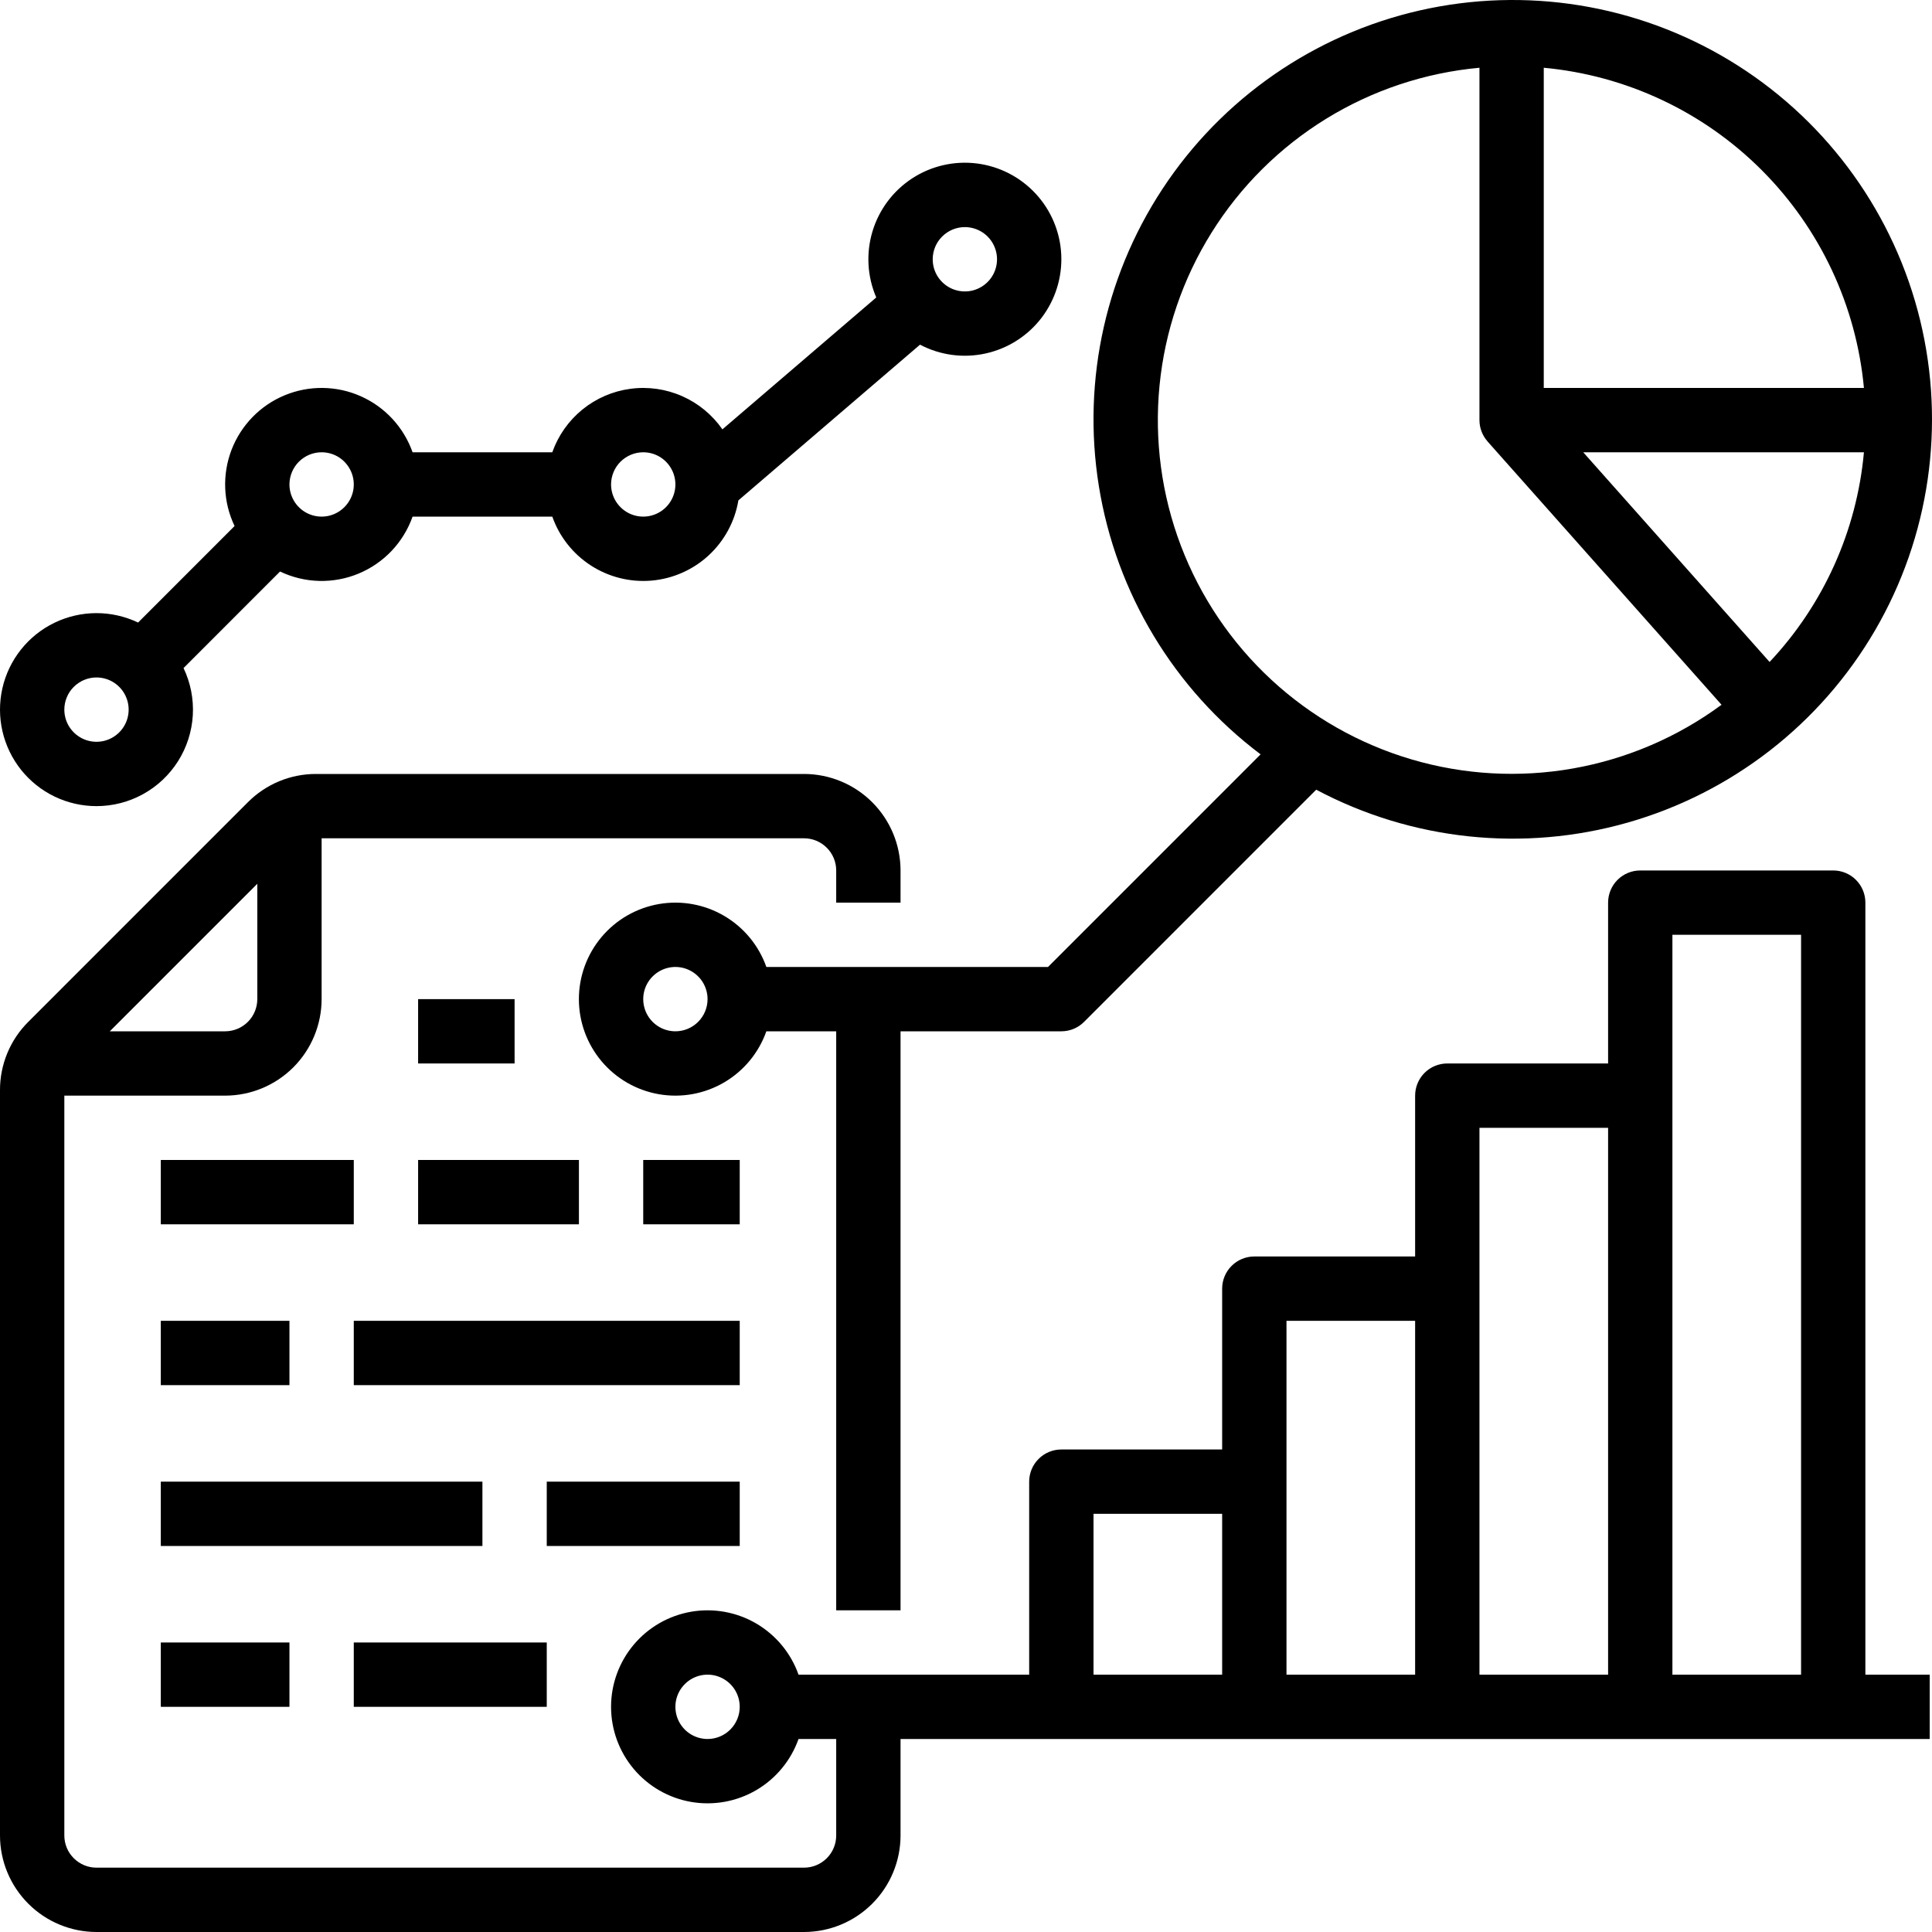
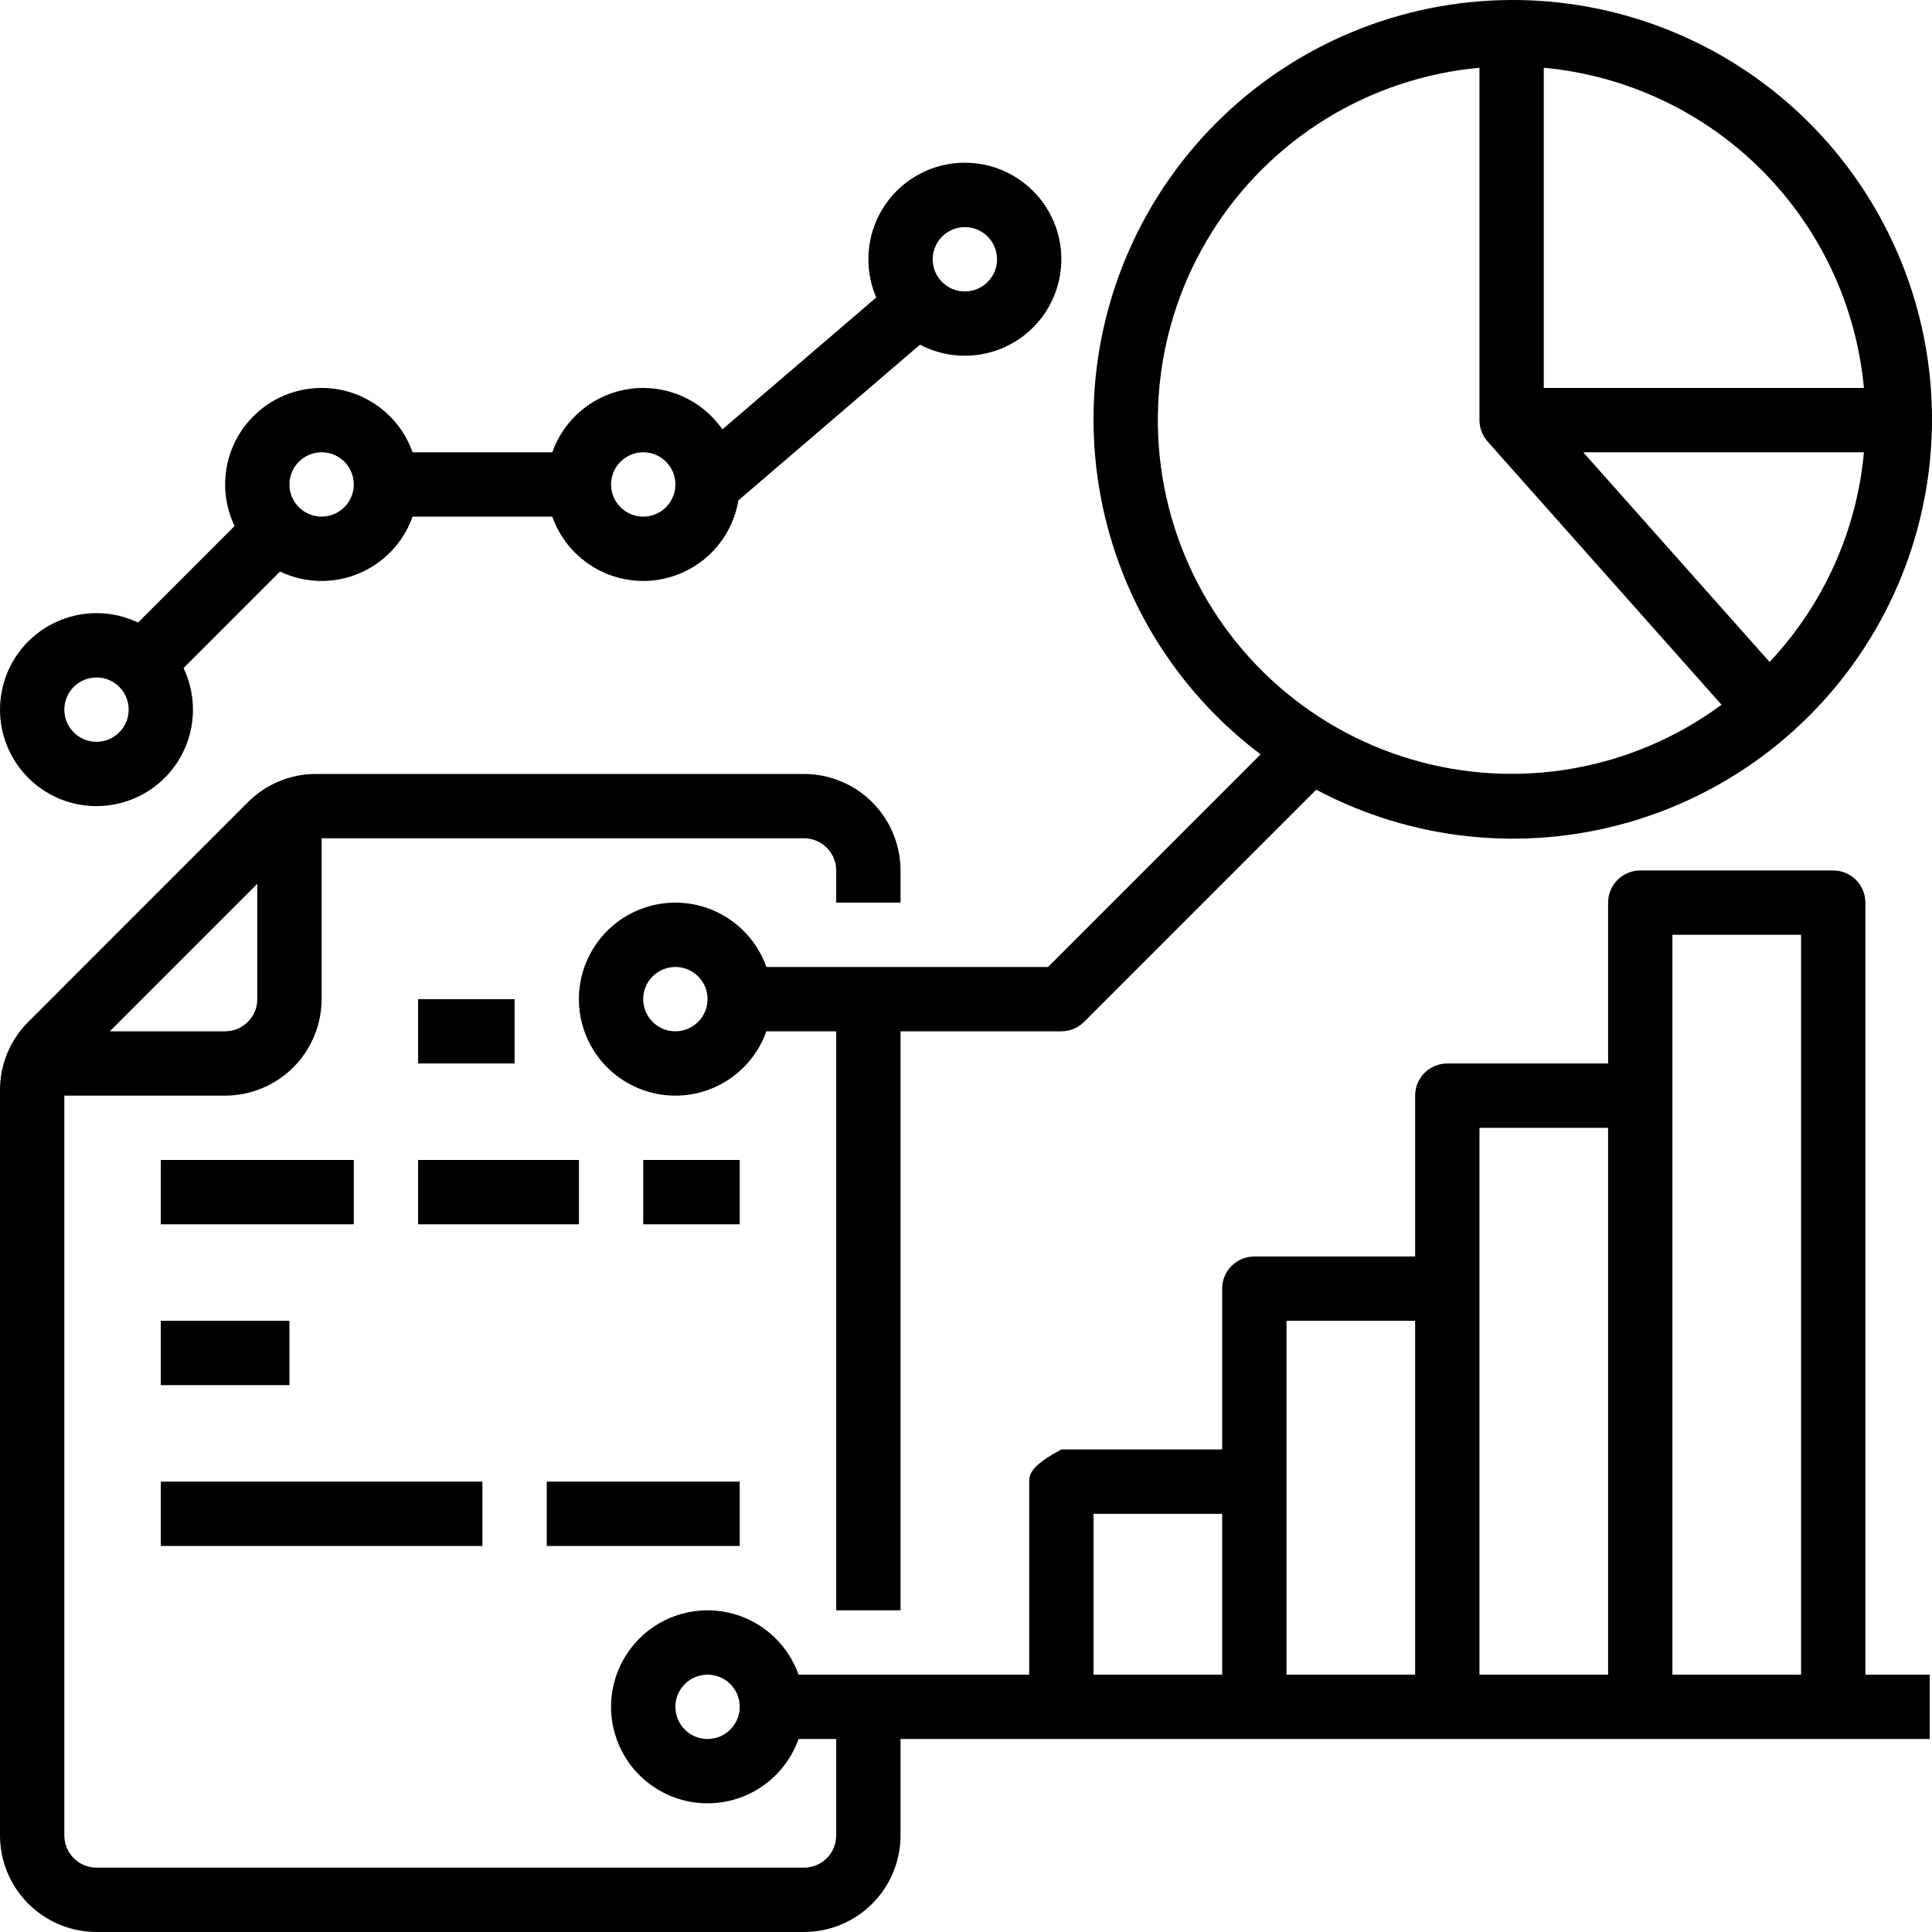
<svg xmlns="http://www.w3.org/2000/svg" width="60" height="60" viewBox="0 0 60 60" fill="none">
  <path d="M12.985 31.029H15.981V33.027H12.985V31.029Z" fill="black" />
  <path d="M19.976 36.024H22.973V38.022H19.976V36.024Z" fill="black" />
  <path d="M12.985 36.024H17.979V38.022H12.985V36.024Z" fill="black" />
  <path d="M4.994 36.024H10.987V38.022H4.994V36.024Z" fill="black" />
-   <path d="M10.987 41.019H22.973V43.017H10.987V41.019Z" fill="black" />
  <path d="M4.994 41.019H8.989V43.017H4.994V41.019Z" fill="black" />
  <path d="M16.98 46.014H22.973V48.012H16.98V46.014Z" fill="black" />
  <path d="M4.994 46.014H14.982V48.012H4.994V46.014Z" fill="black" />
-   <path d="M10.987 51.009H16.98V53.007H10.987V51.009Z" fill="black" />
-   <path d="M4.994 51.009H8.989V53.007H4.994V51.009Z" fill="black" />
-   <path d="M57.931 28.032C57.931 27.767 57.826 27.513 57.639 27.326C57.452 27.138 57.197 27.033 56.933 27.033H50.94C50.675 27.033 50.421 27.138 50.233 27.326C50.046 27.513 49.941 27.767 49.941 28.032V33.027H44.947C44.682 33.027 44.428 33.132 44.24 33.32C44.053 33.507 43.948 33.761 43.948 34.026V39.021H38.954C38.689 39.021 38.435 39.126 38.248 39.314C38.06 39.501 37.955 39.755 37.955 40.02V45.015H32.961C32.696 45.015 32.442 45.12 32.255 45.308C32.067 45.495 31.962 45.749 31.962 46.014V52.008H24.799C24.563 51.341 24.099 50.78 23.49 50.422C22.88 50.064 22.163 49.934 21.467 50.053C20.77 50.173 20.138 50.535 19.683 51.075C19.227 51.616 18.977 52.3 18.977 53.007C18.977 53.714 19.227 54.398 19.683 54.939C20.138 55.479 20.77 55.841 21.467 55.961C22.163 56.08 22.88 55.95 23.49 55.592C24.099 55.234 24.563 54.672 24.799 54.006H25.969V57.003C25.969 57.268 25.864 57.522 25.676 57.709C25.489 57.896 25.235 58.002 24.97 58.002H2.996C2.732 58.002 2.478 57.896 2.291 57.709C2.103 57.522 1.998 57.268 1.998 57.003V34.026H6.992C7.786 34.025 8.548 33.709 9.11 33.147C9.671 32.585 9.987 31.823 9.988 31.029V26.034H24.97C25.235 26.034 25.489 26.14 25.676 26.327C25.864 26.514 25.969 26.768 25.969 27.033V28.032H27.967V27.033C27.966 26.238 27.65 25.477 27.088 24.915C26.526 24.353 25.765 24.037 24.97 24.036H9.817C9.423 24.035 9.033 24.112 8.669 24.263C8.306 24.413 7.976 24.635 7.698 24.914L0.878 31.735C0.599 32.013 0.377 32.343 0.227 32.707C0.076 33.071 -0.001 33.461 1.1228e-05 33.855V57.003C0.001 57.798 0.317 58.559 0.879 59.121C1.44 59.683 2.202 59.999 2.996 60H24.97C25.765 59.999 26.526 59.683 27.088 59.121C27.65 58.559 27.966 57.798 27.967 57.003V54.006H59.929V52.008H57.931V28.032ZM7.991 27.447V31.029C7.99 31.294 7.885 31.548 7.698 31.735C7.51 31.922 7.257 32.028 6.992 32.028H3.41L7.991 27.447ZM21.974 54.006C21.776 54.006 21.583 53.947 21.419 53.838C21.255 53.728 21.127 53.572 21.051 53.389C20.976 53.207 20.956 53.006 20.994 52.812C21.033 52.618 21.128 52.44 21.268 52.301C21.407 52.161 21.585 52.066 21.779 52.027C21.973 51.989 22.174 52.008 22.356 52.084C22.539 52.16 22.695 52.288 22.805 52.452C22.914 52.616 22.973 52.809 22.973 53.007C22.973 53.272 22.867 53.526 22.68 53.713C22.493 53.9 22.239 54.006 21.974 54.006ZM33.96 47.013H37.955V52.008H33.96V47.013ZM39.953 41.019H43.948V52.008H39.953V41.019ZM45.946 35.025H49.941V52.008H45.946V35.025ZM51.938 52.008V29.031H55.934V52.008H51.938Z" fill="black" />
+   <path d="M57.931 28.032C57.931 27.767 57.826 27.513 57.639 27.326C57.452 27.138 57.197 27.033 56.933 27.033H50.94C50.675 27.033 50.421 27.138 50.233 27.326C50.046 27.513 49.941 27.767 49.941 28.032V33.027H44.947C44.682 33.027 44.428 33.132 44.24 33.32C44.053 33.507 43.948 33.761 43.948 34.026V39.021H38.954C38.689 39.021 38.435 39.126 38.248 39.314C38.06 39.501 37.955 39.755 37.955 40.02V45.015H32.961C32.067 45.495 31.962 45.749 31.962 46.014V52.008H24.799C24.563 51.341 24.099 50.78 23.49 50.422C22.88 50.064 22.163 49.934 21.467 50.053C20.77 50.173 20.138 50.535 19.683 51.075C19.227 51.616 18.977 52.3 18.977 53.007C18.977 53.714 19.227 54.398 19.683 54.939C20.138 55.479 20.77 55.841 21.467 55.961C22.163 56.08 22.88 55.95 23.49 55.592C24.099 55.234 24.563 54.672 24.799 54.006H25.969V57.003C25.969 57.268 25.864 57.522 25.676 57.709C25.489 57.896 25.235 58.002 24.97 58.002H2.996C2.732 58.002 2.478 57.896 2.291 57.709C2.103 57.522 1.998 57.268 1.998 57.003V34.026H6.992C7.786 34.025 8.548 33.709 9.11 33.147C9.671 32.585 9.987 31.823 9.988 31.029V26.034H24.97C25.235 26.034 25.489 26.14 25.676 26.327C25.864 26.514 25.969 26.768 25.969 27.033V28.032H27.967V27.033C27.966 26.238 27.65 25.477 27.088 24.915C26.526 24.353 25.765 24.037 24.97 24.036H9.817C9.423 24.035 9.033 24.112 8.669 24.263C8.306 24.413 7.976 24.635 7.698 24.914L0.878 31.735C0.599 32.013 0.377 32.343 0.227 32.707C0.076 33.071 -0.001 33.461 1.1228e-05 33.855V57.003C0.001 57.798 0.317 58.559 0.879 59.121C1.44 59.683 2.202 59.999 2.996 60H24.97C25.765 59.999 26.526 59.683 27.088 59.121C27.65 58.559 27.966 57.798 27.967 57.003V54.006H59.929V52.008H57.931V28.032ZM7.991 27.447V31.029C7.99 31.294 7.885 31.548 7.698 31.735C7.51 31.922 7.257 32.028 6.992 32.028H3.41L7.991 27.447ZM21.974 54.006C21.776 54.006 21.583 53.947 21.419 53.838C21.255 53.728 21.127 53.572 21.051 53.389C20.976 53.207 20.956 53.006 20.994 52.812C21.033 52.618 21.128 52.44 21.268 52.301C21.407 52.161 21.585 52.066 21.779 52.027C21.973 51.989 22.174 52.008 22.356 52.084C22.539 52.16 22.695 52.288 22.805 52.452C22.914 52.616 22.973 52.809 22.973 53.007C22.973 53.272 22.867 53.526 22.68 53.713C22.493 53.9 22.239 54.006 21.974 54.006ZM33.96 47.013H37.955V52.008H33.96V47.013ZM39.953 41.019H43.948V52.008H39.953V41.019ZM45.946 35.025H49.941V52.008H45.946V35.025ZM51.938 52.008V29.031H55.934V52.008H51.938Z" fill="black" />
  <path d="M2.996 25.035C3.503 25.035 4.001 24.907 4.444 24.662C4.887 24.418 5.261 24.065 5.531 23.637C5.801 23.209 5.958 22.719 5.988 22.213C6.017 21.708 5.918 21.203 5.7 20.747L8.697 17.749C9.076 17.93 9.489 18.03 9.909 18.041C10.329 18.052 10.747 17.975 11.135 17.814C11.523 17.653 11.873 17.412 12.162 17.108C12.451 16.802 12.673 16.44 12.813 16.044H17.152C17.373 16.67 17.796 17.205 18.355 17.565C18.913 17.924 19.575 18.088 20.236 18.031C20.898 17.973 21.522 17.697 22.01 17.246C22.497 16.795 22.822 16.195 22.931 15.54L28.572 10.704C29.198 11.033 29.919 11.13 30.61 10.977C31.3 10.825 31.914 10.434 32.344 9.873C32.773 9.311 32.991 8.616 32.958 7.91C32.925 7.204 32.643 6.532 32.163 6.014C31.682 5.495 31.034 5.163 30.333 5.076C29.631 4.989 28.922 5.153 28.329 5.539C27.737 5.925 27.3 6.508 27.096 7.185C26.892 7.861 26.933 8.589 27.213 9.238L22.435 13.334C22.12 12.882 21.687 12.524 21.182 12.302C20.678 12.08 20.122 12.001 19.576 12.075C19.029 12.148 18.514 12.371 18.086 12.719C17.659 13.067 17.335 13.526 17.152 14.046H12.813C12.677 13.662 12.465 13.31 12.189 13.011C11.913 12.712 11.579 12.473 11.207 12.307C10.836 12.141 10.434 12.053 10.028 12.048C9.621 12.042 9.217 12.12 8.841 12.276C8.465 12.431 8.125 12.662 7.841 12.954C7.558 13.245 7.336 13.591 7.19 13.971C7.045 14.351 6.978 14.757 6.994 15.164C7.01 15.57 7.109 15.969 7.285 16.336L4.288 19.334C3.882 19.14 3.437 19.04 2.988 19.041C2.538 19.043 2.094 19.145 1.69 19.341C1.285 19.537 0.93 19.822 0.65 20.174C0.37 20.527 0.173 20.937 0.074 21.376C-0.025 21.815 -0.025 22.27 0.076 22.709C0.177 23.147 0.375 23.557 0.655 23.909C0.936 24.26 1.292 24.544 1.697 24.739C2.103 24.934 2.547 25.035 2.996 25.035ZM29.965 7.053C30.162 7.053 30.355 7.112 30.519 7.221C30.684 7.331 30.812 7.487 30.887 7.67C30.963 7.852 30.983 8.053 30.944 8.247C30.906 8.441 30.811 8.619 30.671 8.758C30.531 8.898 30.353 8.993 30.159 9.032C29.966 9.07 29.765 9.05 29.582 8.975C29.4 8.899 29.244 8.771 29.134 8.607C29.024 8.443 28.966 8.25 28.966 8.052C28.966 7.787 29.071 7.533 29.259 7.346C29.446 7.159 29.7 7.053 29.965 7.053ZM19.976 14.046C20.174 14.046 20.367 14.104 20.531 14.214C20.695 14.324 20.823 14.48 20.899 14.663C20.975 14.845 20.994 15.046 20.956 15.24C20.917 15.434 20.822 15.612 20.683 15.751C20.543 15.891 20.365 15.986 20.171 16.025C19.977 16.063 19.777 16.044 19.594 15.968C19.412 15.892 19.256 15.764 19.146 15.6C19.036 15.436 18.977 15.242 18.977 15.045C18.978 14.78 19.083 14.526 19.27 14.339C19.458 14.152 19.712 14.046 19.976 14.046ZM9.988 14.046C10.186 14.046 10.379 14.104 10.543 14.214C10.707 14.324 10.835 14.48 10.911 14.663C10.987 14.845 11.006 15.046 10.968 15.24C10.929 15.434 10.834 15.612 10.694 15.751C10.555 15.891 10.377 15.986 10.183 16.025C9.989 16.063 9.788 16.044 9.606 15.968C9.423 15.892 9.267 15.764 9.158 15.6C9.048 15.436 8.989 15.242 8.989 15.045C8.99 14.78 9.095 14.526 9.282 14.339C9.469 14.152 9.723 14.046 9.988 14.046ZM2.996 21.039C3.194 21.039 3.387 21.098 3.551 21.207C3.716 21.317 3.844 21.473 3.919 21.656C3.995 21.838 4.015 22.039 3.976 22.233C3.938 22.427 3.842 22.605 3.703 22.744C3.563 22.884 3.385 22.979 3.191 23.018C2.998 23.056 2.797 23.037 2.614 22.961C2.432 22.885 2.276 22.757 2.166 22.593C2.056 22.429 1.998 22.235 1.998 22.038C1.998 21.773 2.103 21.519 2.291 21.332C2.478 21.145 2.732 21.039 2.996 21.039Z" fill="black" />
  <path d="M39.149 23.427L32.547 30.03H23.8C23.564 29.363 23.101 28.802 22.491 28.444C21.881 28.086 21.165 27.956 20.468 28.075C19.771 28.195 19.139 28.557 18.684 29.097C18.228 29.638 17.978 30.322 17.978 31.029C17.978 31.736 18.228 32.42 18.684 32.961C19.139 33.501 19.771 33.863 20.468 33.983C21.165 34.102 21.881 33.972 22.491 33.614C23.101 33.256 23.564 32.694 23.8 32.028H25.969V50.01H27.967V32.028H32.961C33.226 32.028 33.48 31.923 33.667 31.735L40.876 24.525C43.848 26.103 47.315 26.469 50.55 25.546C53.786 24.623 56.539 22.483 58.232 19.575C59.925 16.667 60.426 13.216 59.632 9.947C58.837 6.677 56.807 3.841 53.969 2.035C51.13 0.229 47.702 -0.408 44.404 0.257C41.106 0.923 38.194 2.84 36.278 5.606C34.362 8.372 33.59 11.772 34.126 15.095C34.661 18.417 36.461 21.403 39.149 23.427ZM20.975 32.028C20.778 32.028 20.584 31.969 20.42 31.86C20.256 31.75 20.128 31.594 20.052 31.411C19.977 31.229 19.957 31.028 19.995 30.834C20.034 30.64 20.129 30.462 20.269 30.323C20.409 30.183 20.587 30.088 20.78 30.049C20.974 30.011 21.175 30.03 21.357 30.106C21.54 30.182 21.696 30.31 21.806 30.474C21.915 30.638 21.974 30.831 21.974 31.029C21.974 31.294 21.868 31.548 21.681 31.735C21.494 31.922 21.24 32.028 20.975 32.028ZM54.956 20.558L49.169 14.046H57.886C57.664 16.483 56.633 18.776 54.956 20.558ZM57.886 12.048H47.943V2.104C50.5 2.341 52.894 3.465 54.709 5.281C56.525 7.097 57.648 9.491 57.886 12.048ZM45.946 2.104V13.047C45.946 13.292 46.036 13.528 46.199 13.71L46.198 13.711L53.464 21.887C52.1 22.893 50.522 23.57 48.853 23.865C47.184 24.16 45.47 24.064 43.844 23.586C42.218 23.108 40.724 22.26 39.481 21.109C38.237 19.957 37.276 18.534 36.674 16.949C36.072 15.365 35.845 13.662 36.01 11.975C36.175 10.288 36.728 8.662 37.626 7.225C38.523 5.787 39.742 4.577 41.185 3.688C42.629 2.8 44.258 2.258 45.946 2.104Z" fill="black" />
</svg>